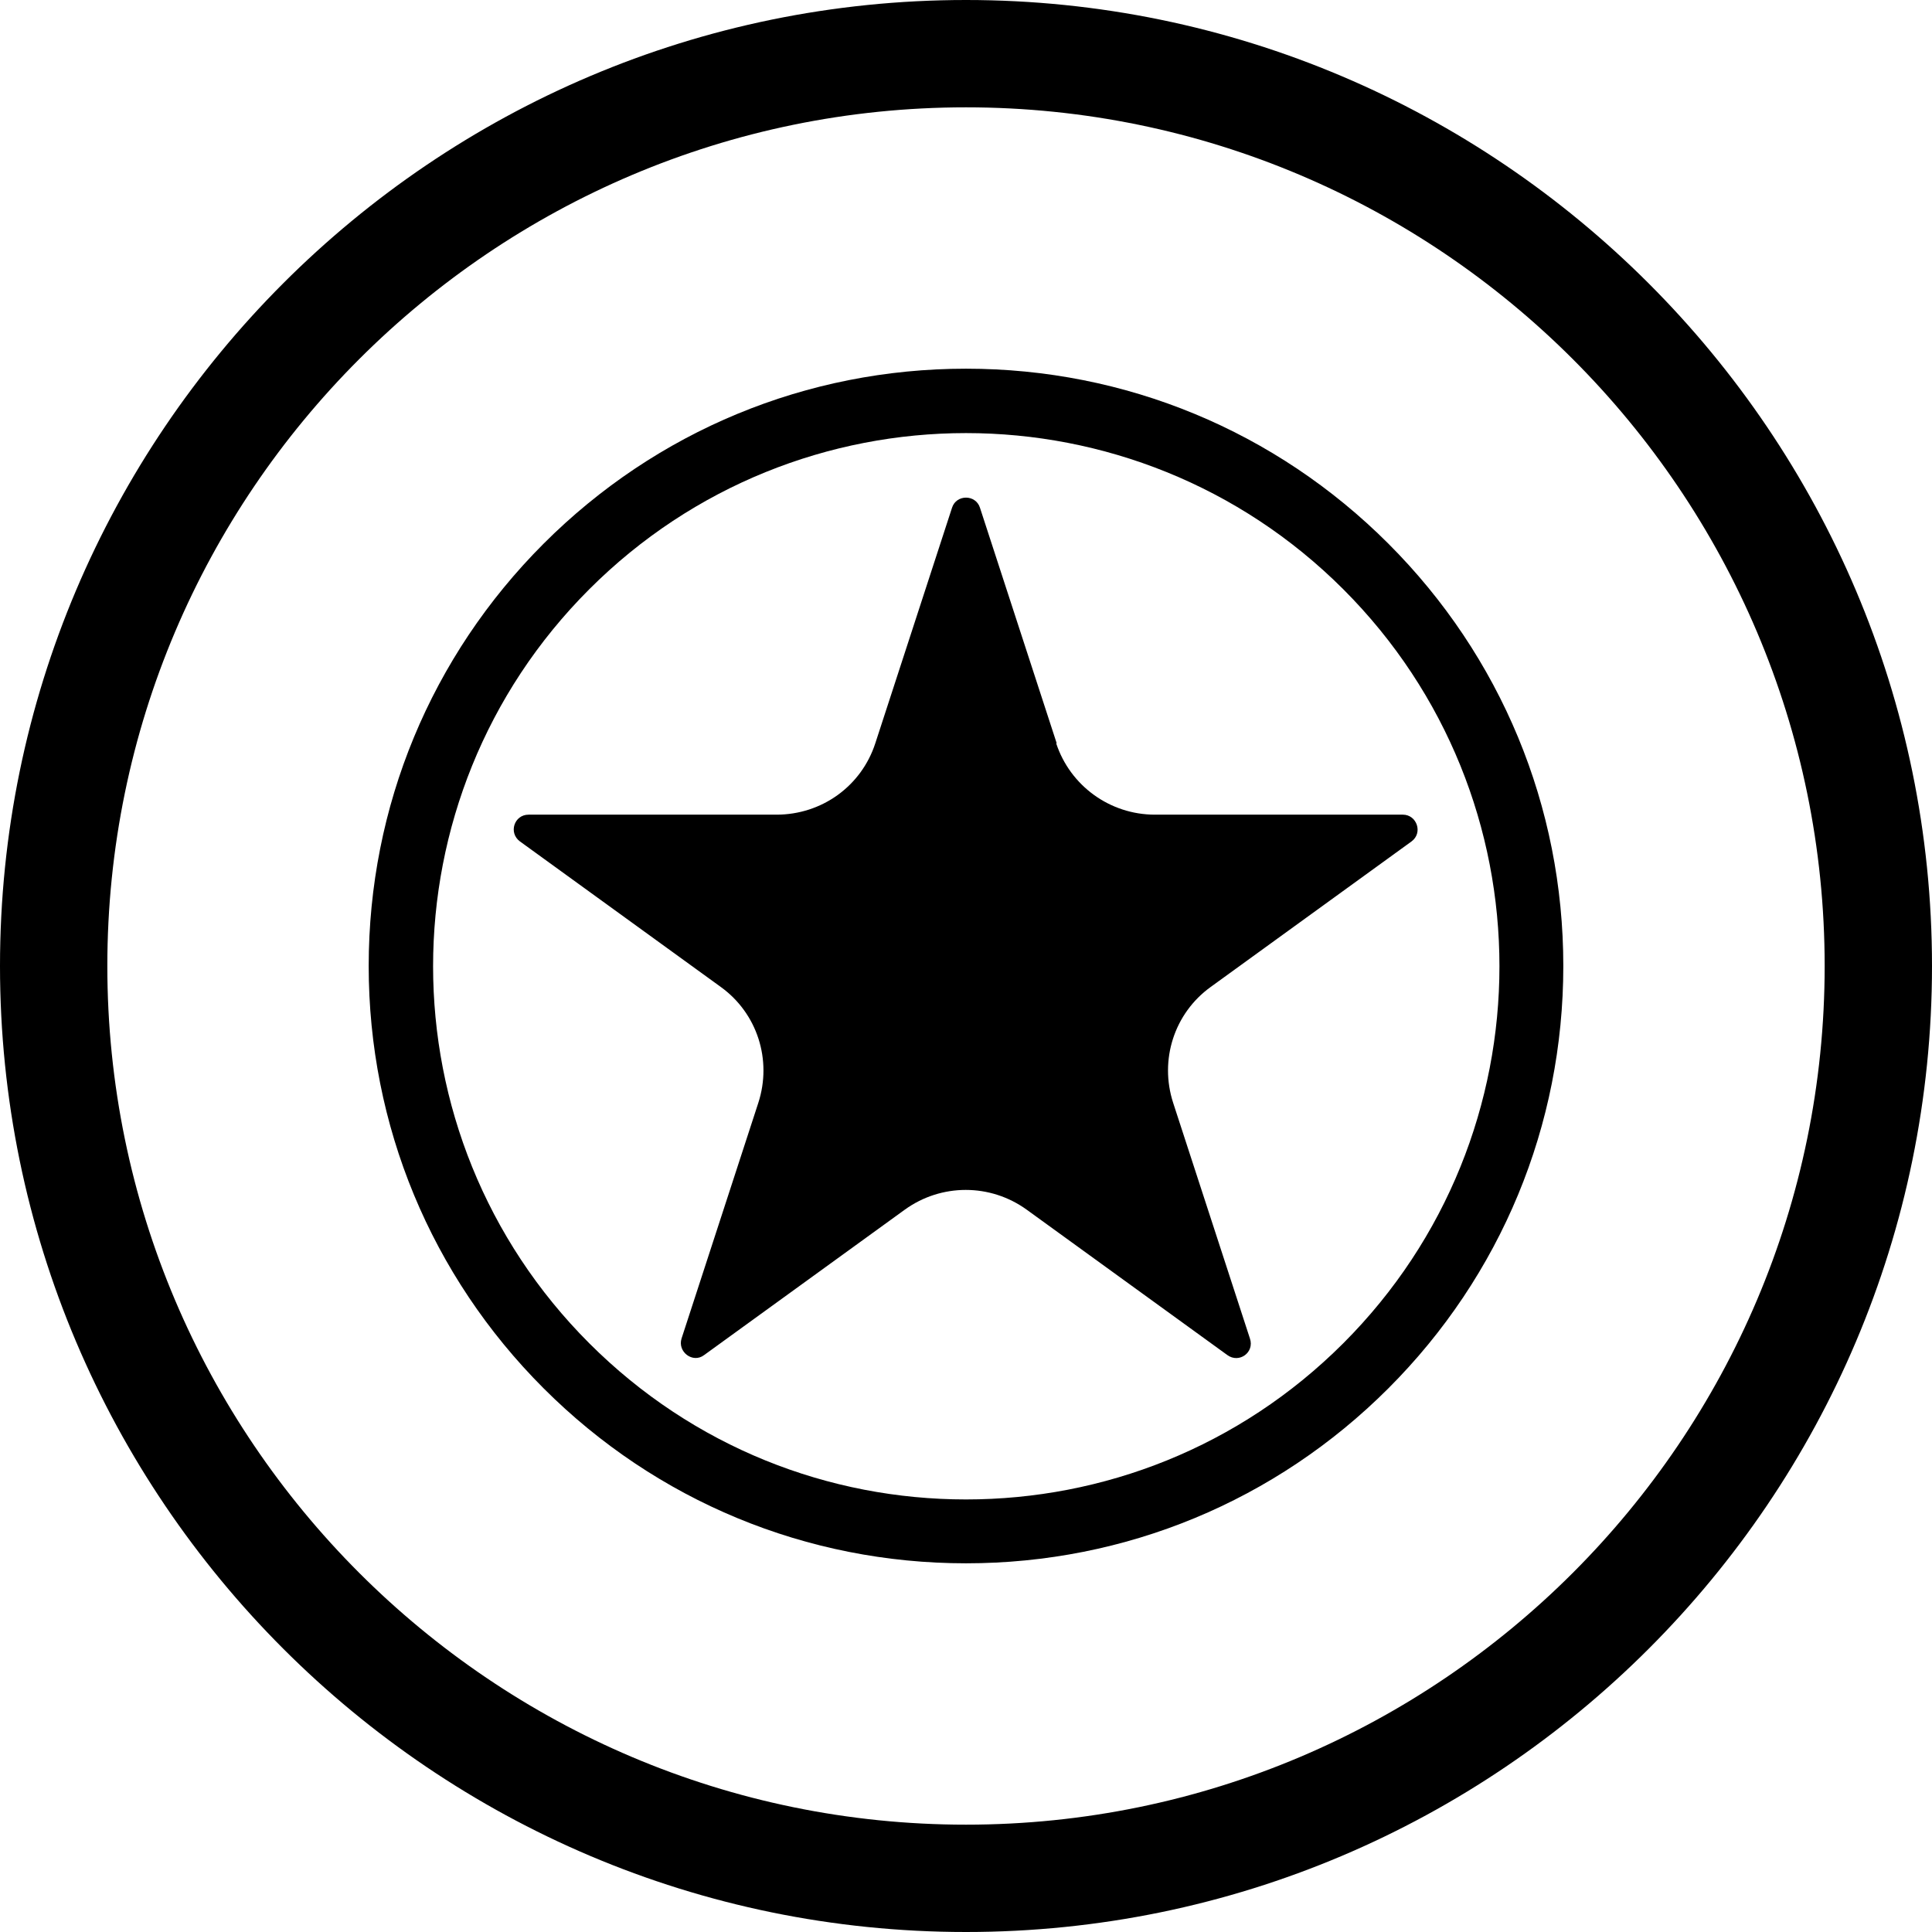
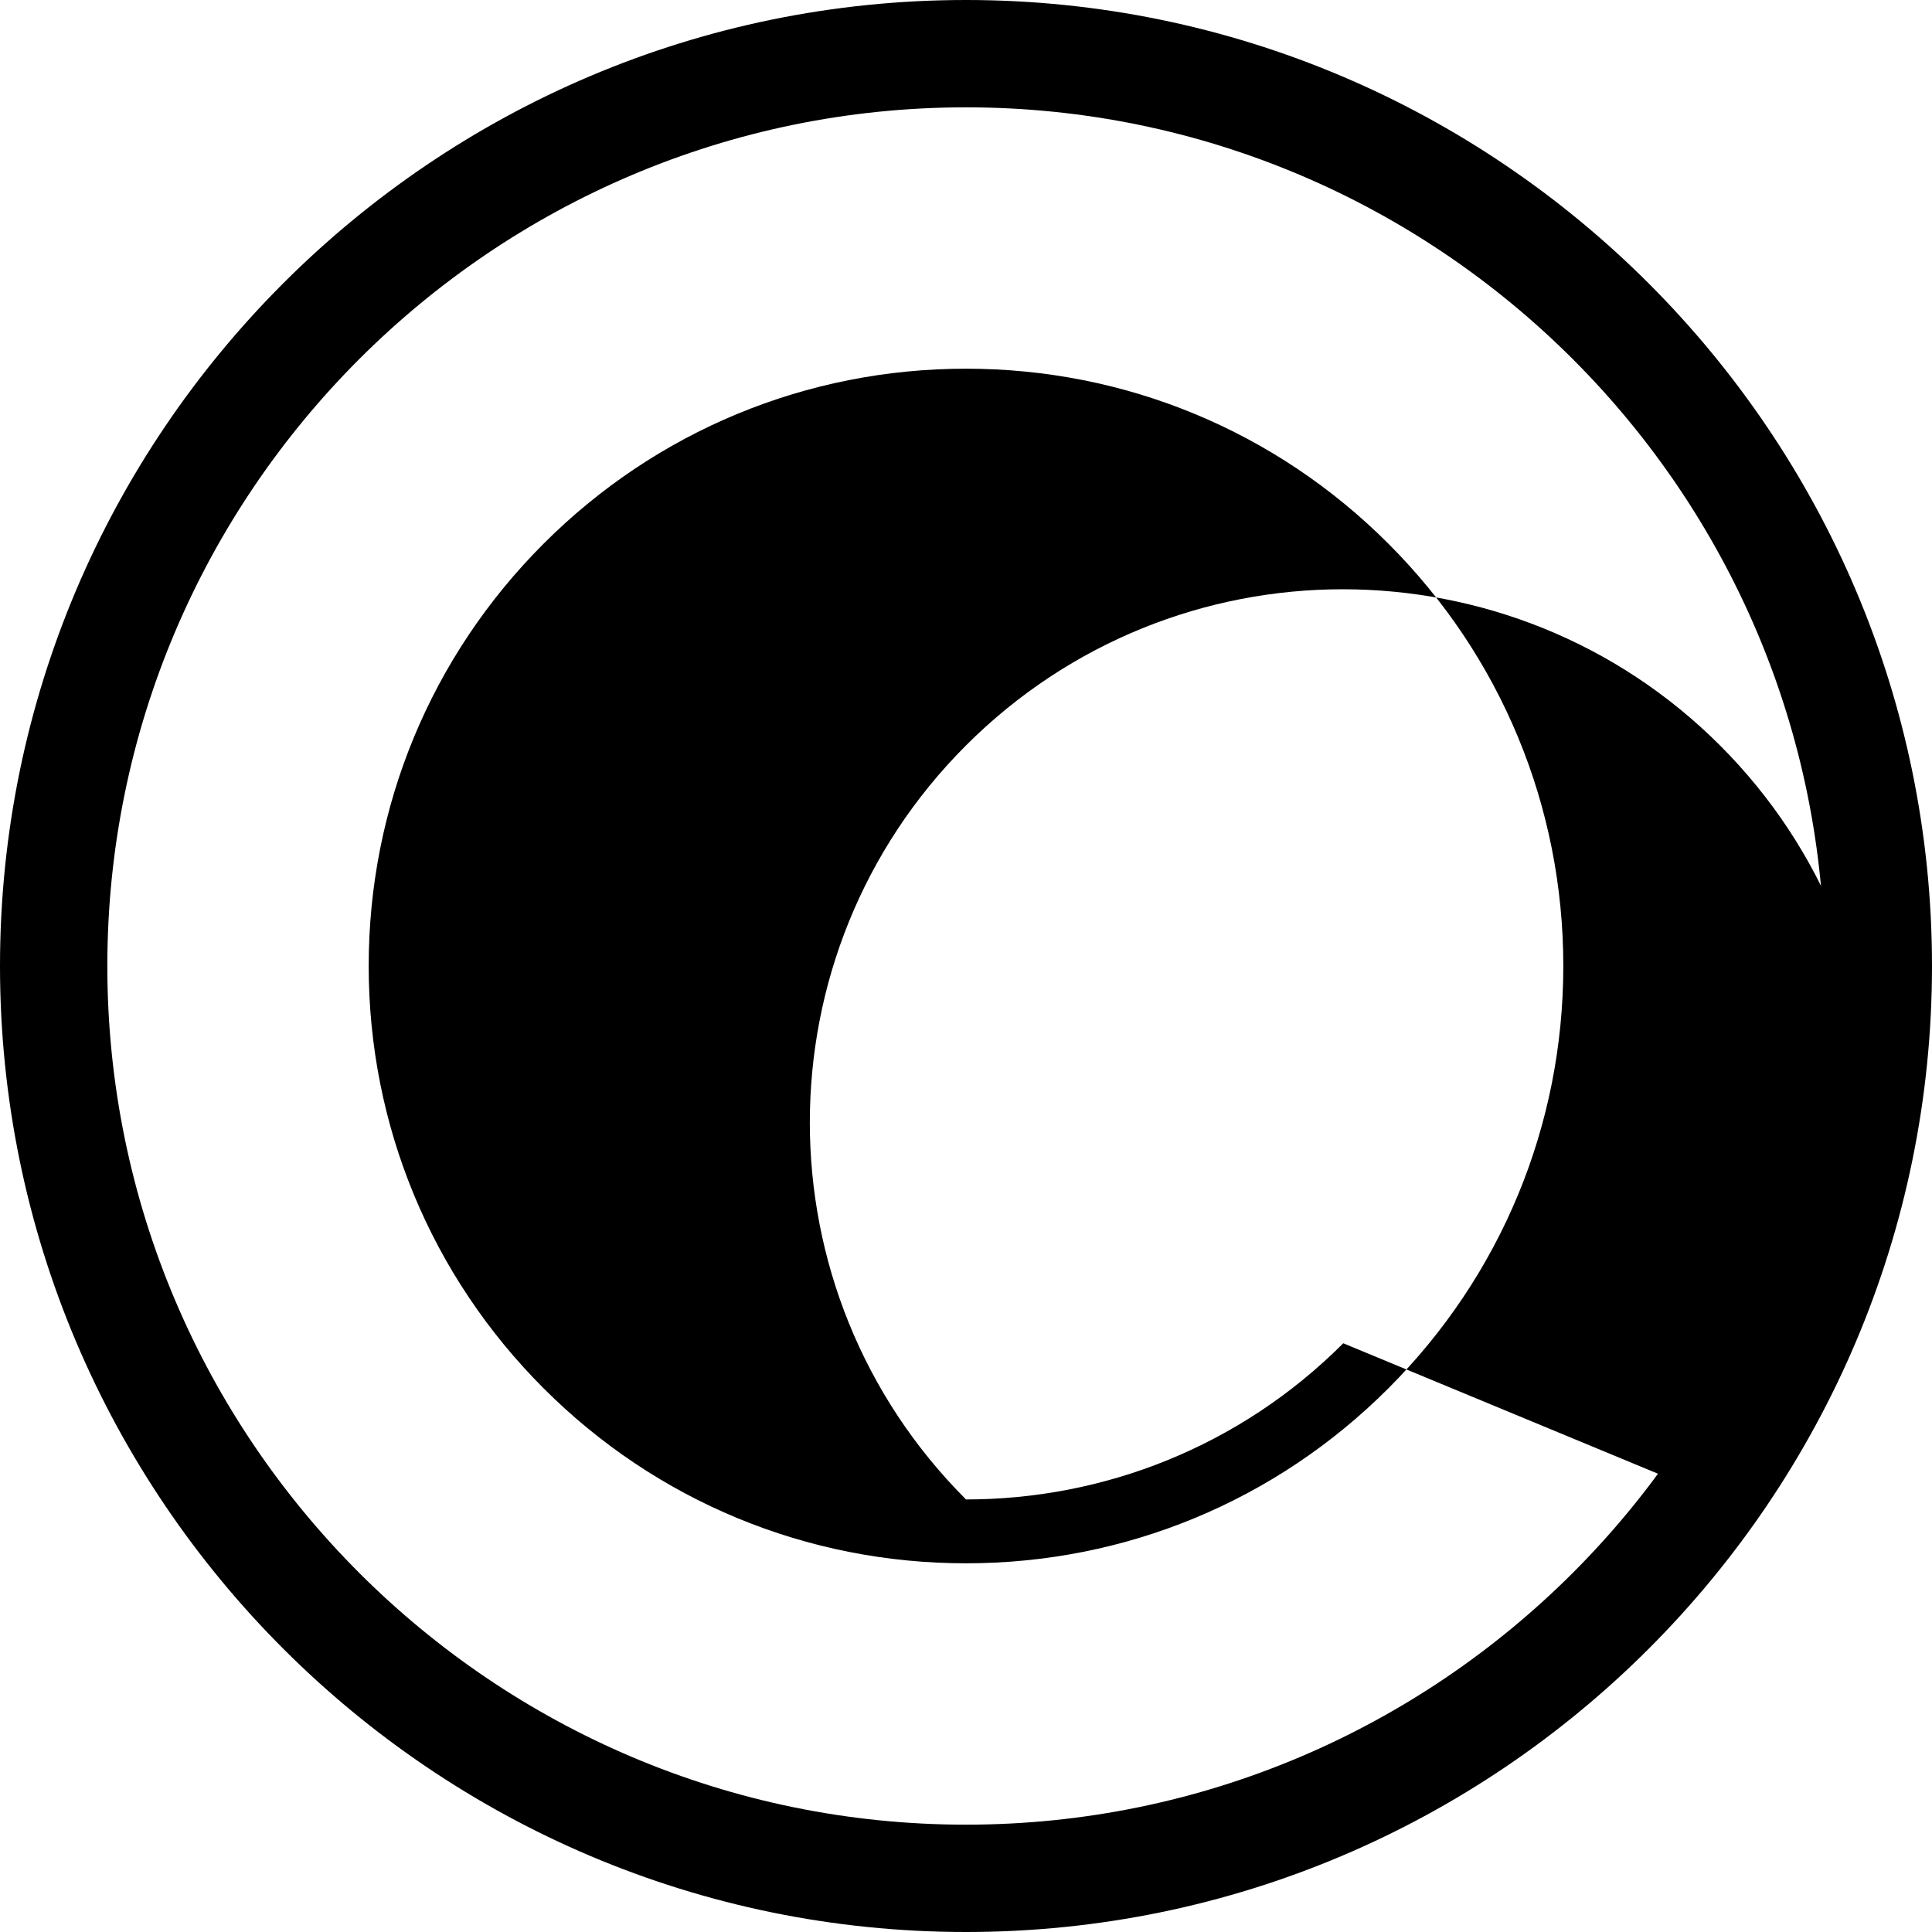
<svg xmlns="http://www.w3.org/2000/svg" id="Layer_2" data-name="Layer 2" viewBox="0 0 36 36" fill="currentColor">
  <g>
    <path d="M18,0C8.07,0,0,8.08,0,18s8.07,18,18,18,18-8.08,18-18S27.92,0,18,0Zm0,34c-8.82,0-16-7.18-16-16S9.18,2,18,2s16,7.18,16,16-7.18,16-16,16Z" />
-     <path d="M18,6.87c-2.97,0-5.77,1.16-7.87,3.26-2.1,2.1-3.26,4.9-3.26,7.87s1.16,5.77,3.26,7.87,4.9,3.26,7.87,3.26,5.77-1.16,7.87-3.26c2.1-2.1,3.26-4.9,3.26-7.87s-1.16-5.77-3.26-7.87c-2.1-2.1-4.9-3.26-7.87-3.26Zm7.03,18.16c-1.94,1.94-4.48,2.91-7.03,2.91s-5.08-.97-7.02-2.91c-3.88-3.88-3.88-10.17,0-14.05,1.94-1.94,4.48-2.91,7.02-2.91s5.09,.97,7.03,2.91c3.88,3.88,3.88,10.17,0,14.05Z" />
-     <path d="M19.69,13.85l-1.43-4.39c-.08-.25-.44-.25-.52,0l-1.43,4.39c-.26,.8-1,1.33-1.84,1.33h-4.62c-.27,0-.38,.34-.16,.5l3.74,2.71c.68,.49,.96,1.36,.7,2.16l-1.43,4.39c-.08,.25,.21,.47,.42,.31l3.74-2.71c.68-.49,1.59-.49,2.27,0l3.74,2.71c.22,.16,.51-.05,.42-.31l-1.43-4.39c-.26-.8,.02-1.67,.7-2.16l3.74-2.71c.22-.16,.1-.5-.16-.5h-4.62c-.84,0-1.58-.54-1.84-1.33Z" />
+     <path d="M18,6.87c-2.97,0-5.77,1.16-7.87,3.26-2.1,2.1-3.26,4.9-3.26,7.87s1.16,5.77,3.26,7.87,4.9,3.26,7.87,3.26,5.77-1.16,7.87-3.26c2.1-2.1,3.26-4.9,3.26-7.87s-1.16-5.77-3.26-7.87c-2.1-2.1-4.9-3.26-7.87-3.26Zm7.03,18.16c-1.94,1.94-4.48,2.91-7.03,2.91c-3.88-3.88-3.88-10.17,0-14.05,1.94-1.94,4.48-2.91,7.02-2.91s5.09,.97,7.03,2.91c3.88,3.88,3.88,10.17,0,14.05Z" />
  </g>
</svg>